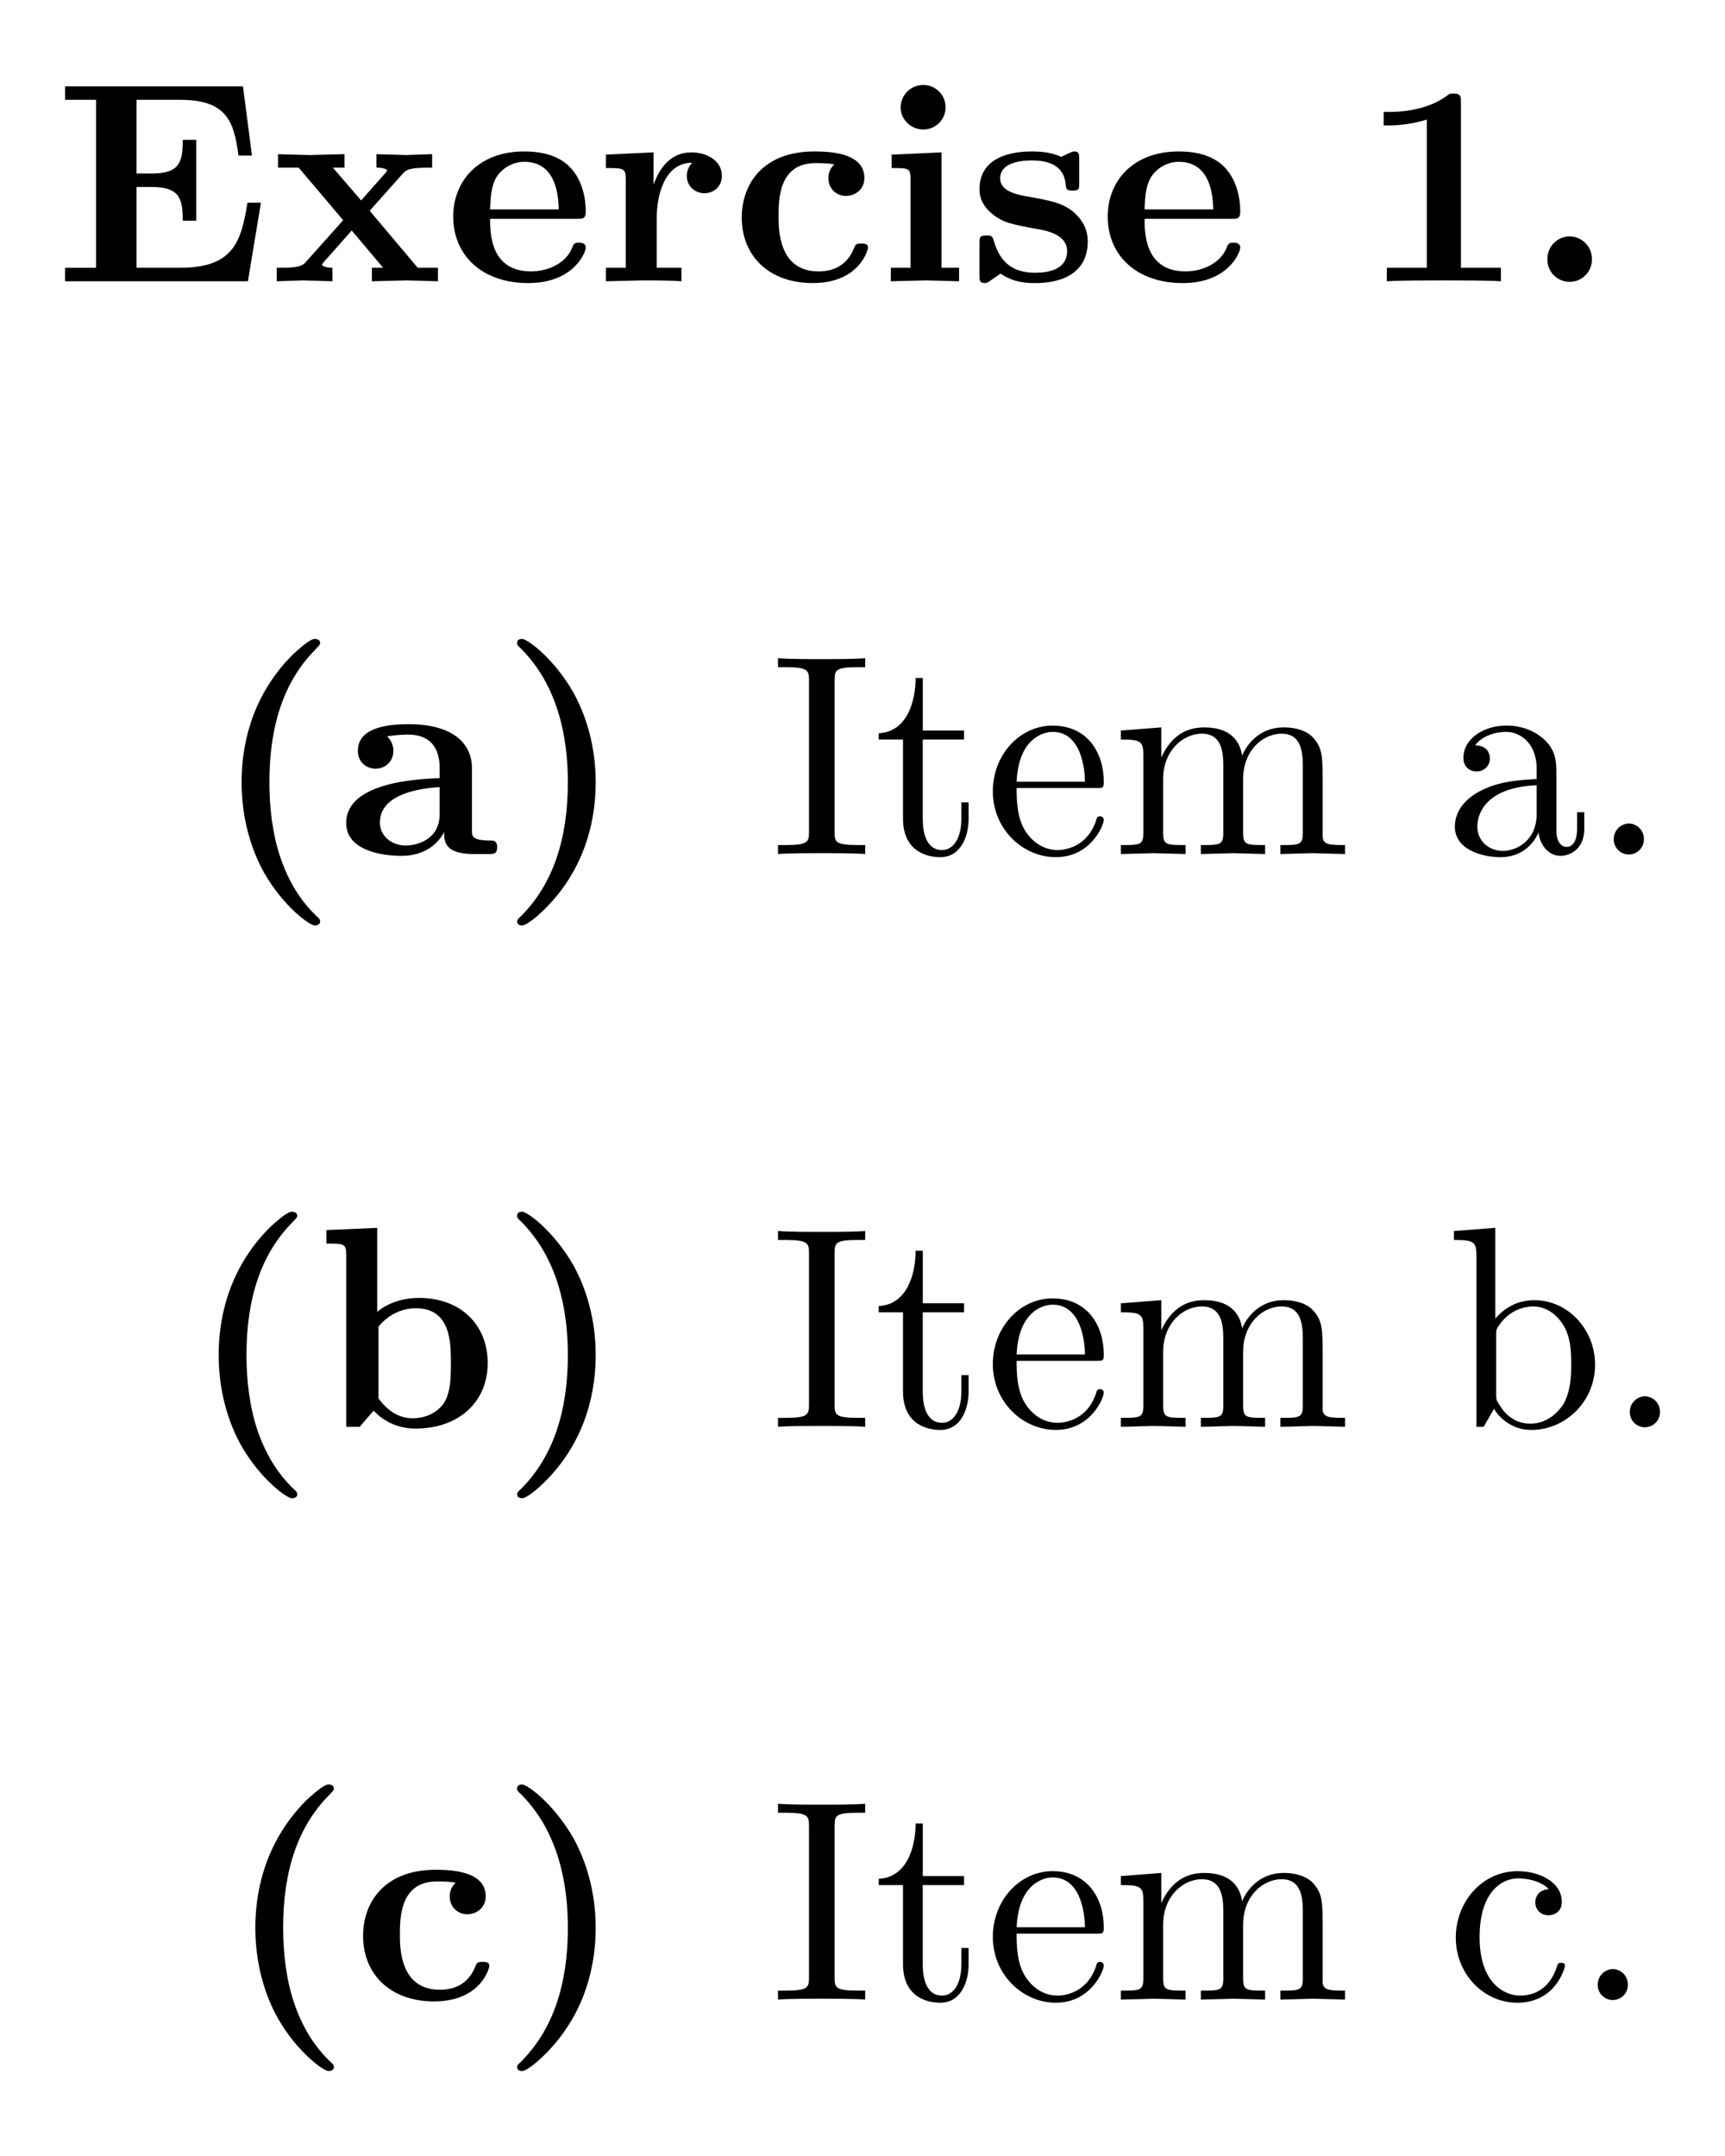
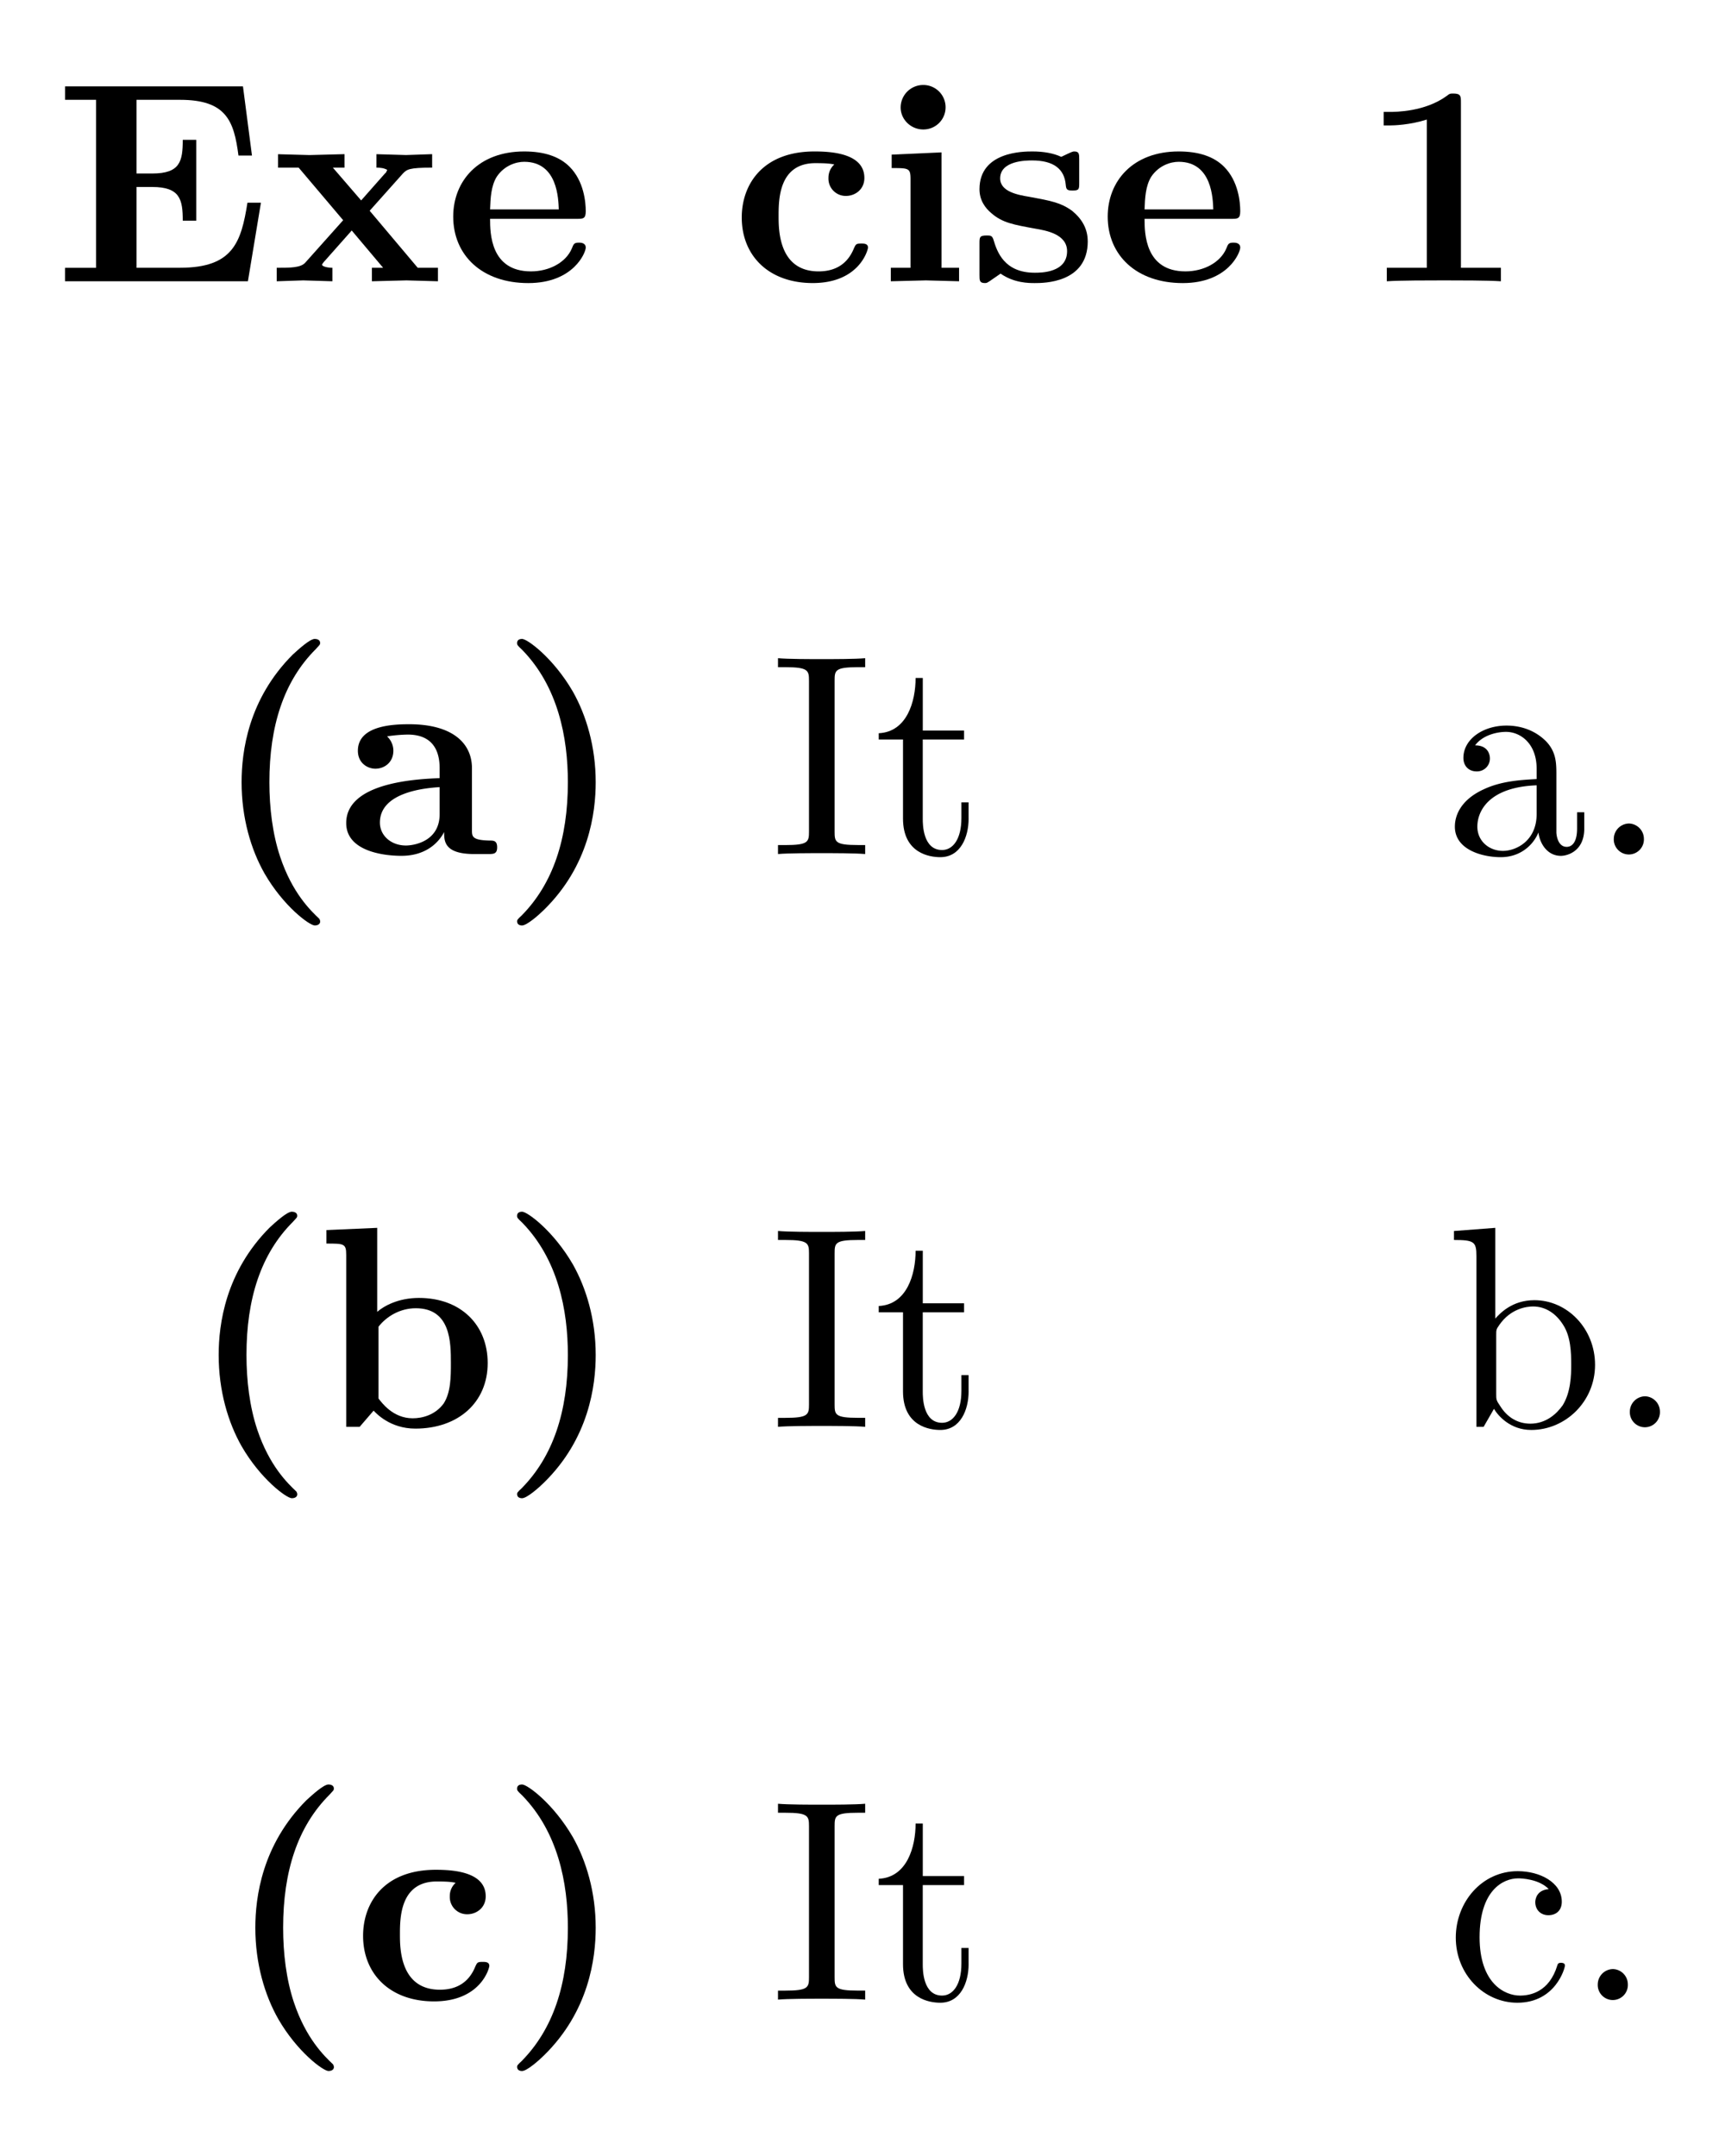
<svg xmlns="http://www.w3.org/2000/svg" xmlns:xlink="http://www.w3.org/1999/xlink" width="160" height="200" viewBox="0 0 120 150">
  <defs>
    <symbol id="a" overflow="visible">
      <path d="M7.203-2.734h-.469C6.516-1.36 6.234-.47 4.391-.47H2.875v-2.81h.547c.969 0 1.062.437 1.062 1.172h.47v-2.813h-.47c0 .75-.093 1.172-1.062 1.172h-.547v-2.563h1.516c1.609 0 1.875.735 2.03 1.938h.47L6.578-6.78H.391v.468h1.078v5.844H.39V0h6.36zm0 0" />
    </symbol>
    <symbol id="b" overflow="visible">
      <path d="M5.828 0v-.469h-.703L3.453-2.453 4.61-3.75c.141-.14.204-.203 1.016-.203v-.469l-.906.031-1.032-.03v.468c.141 0 .266.015.376.078-.032.063-.032.094-.079.125l-.828.938-.984-1.141h.406v-.469L1.36-4.39.266-4.42v.468h.718l1.547 1.828L1.22-.656c-.157.187-.516.187-1 .187V0l.922-.031L2.156 0v-.469c-.172 0-.36-.047-.36-.11 0 0 0-.015.063-.093l.97-1.094L3.921-.469h-.39V0l1.202-.031zm0 0" />
    </symbol>
    <symbol id="c" overflow="visible">
      <path d="M4.922-1.172c0-.172-.188-.172-.234-.172-.172 0-.188.047-.25.203-.204.485-.782.797-1.422.797-1.407 0-1.422-1.328-1.422-1.828h3.015c.22 0 .313 0 .313-.265 0-.313-.063-1.047-.563-1.547-.359-.36-.89-.532-1.578-.532C1.187-4.516.312-3.484.312-2.25c0 1.344 1 2.313 2.61 2.313 1.578 0 2-1.063 2-1.235zM3.984-2.5h-2.39c.015-.39.031-.813.234-1.14.266-.391.672-.516.953-.516 1.172 0 1.188 1.312 1.203 1.656zm0 0" />
    </symbol>
    <symbol id="d" overflow="visible">
-       <path d="M4.406-3.672c0-.531-.531-.812-1.062-.812-.688 0-1.094.5-1.313 1.125v-1.125l-1.656.078v.468c.61 0 .688 0 .688.391v3.078H.375V0l1.25-.031C2-.031 2.641-.031 3 0v-.469h-.86v-1.75c0-.687.235-1.906 1.235-1.906 0 0-.188.172-.188.453 0 .406.329.61.61.61.297 0 .61-.204.61-.61zm0 0" />
-     </symbol>
+       </symbol>
    <symbol id="e" overflow="visible">
      <path d="M4.766-1.172c0-.14-.141-.14-.235-.14-.187 0-.187.03-.25.156-.25.625-.734.812-1.234.812-1.39 0-1.39-1.453-1.39-1.922 0-.562 0-1.843 1.28-1.843.36 0 .516.015.657.046a.618.618 0 00-.203.47.6.6 0 00.609.624c.313 0 .64-.219.64-.625 0-.86-1.156-.922-1.734-.922C1.11-4.516.375-3.375.375-2.219.375-.89 1.313.062 2.844.062c1.625 0 1.922-1.156 1.922-1.234zm0 0" />
    </symbol>
    <symbol id="f" overflow="visible">
      <path d="M2.844 0v-.469h-.61v-4.015L.5-4.406v.468c.594 0 .656 0 .656.391v3.078H.47V0l1.219-.031zm-.469-6.047a.774.774 0 00-.781-.781.784.784 0 00-.782.781c0 .422.36.766.782.766a.77.77 0 00.781-.766zm0 0" />
    </symbol>
    <symbol id="g" overflow="visible">
      <path d="M4.14-1.39c0-.438-.202-.782-.546-1.063-.39-.281-.719-.344-1.485-.485-.375-.062-1.015-.171-1.015-.64 0-.625.922-.625 1.11-.625.75 0 1.124.297 1.171.844.016.156.031.203.234.203.235 0 .235-.047.235-.281v-.797c0-.188 0-.282-.172-.282-.047 0-.063 0-.453.188-.266-.125-.61-.188-1-.188-.313 0-1.844 0-1.844 1.313 0 .39.203.656.406.828.39.344.781.406 1.547.547.36.062 1.094.187 1.094.781 0 .75-.906.75-1.125.75C1.234-.297.984-1.03.859-1.453c-.046-.14-.109-.14-.234-.14-.25 0-.25.062-.25.28v1.094c0 .188 0 .281.188.281.062 0 .078 0 .296-.156l.25-.172c.47.329.985.329 1.188.329.312 0 1.844 0 1.844-1.454zm0 0" />
    </symbol>
    <symbol id="h" overflow="visible">
      <path d="M4.922 0v-.469h-1.39v-5.734c0-.234 0-.328-.266-.328-.11 0-.125 0-.22.078-.765.562-1.796.562-2 .562H.845v.47h.203c.156 0 .703-.016 1.297-.204v5.156H.954V0c.437-.031 1.5-.031 1.984-.031s1.546 0 1.984.031zm0 0" />
    </symbol>
    <symbol id="i" overflow="visible">
-       <path d="M2.36-.781a.784.784 0 00-.782-.781.78.78 0 00-.766.78.774.774 0 101.547 0zm0 0" />
-     </symbol>
+       </symbol>
    <symbol id="j" overflow="visible">
      <path d="M3.813 2.344c0-.047-.032-.094-.032-.094-.297-.281-.937-.89-1.36-2.156-.265-.797-.374-1.703-.374-2.594 0-1.953.5-3.516 1.61-4.625.14-.156.155-.156.155-.219 0-.11-.109-.14-.187-.14-.172 0-.578.375-.766.546C1.313-5.39 1.08-3.563 1.08-2.5c0 1.25.327 2.344.796 3.172.656 1.14 1.563 1.812 1.75 1.812.078 0 .188-.03.188-.14zm0 0" />
    </symbol>
    <symbol id="k" overflow="visible">
      <path d="M5.516-.234c0-.235-.125-.235-.266-.235-.61-.015-.61-.14-.61-.375v-2.14c0-.891-.702-1.532-2.187-1.532-.562 0-1.781.047-1.781.922 0 .438.344.625.61.625.312 0 .624-.219.624-.625 0-.297-.187-.469-.218-.5a5.28 5.28 0 01.718-.062c.75 0 1.11.422 1.11 1.172v.343c-.72.032-3.25.125-3.25 1.563C.266-.125 1.5.062 2.187.062c.797 0 1.266-.406 1.485-.828 0 .313 0 .766 1.047.766h.468c.204 0 .329 0 .329-.234zm-2-1.157c0 .97-.922 1.094-1.172 1.094-.516 0-.906-.344-.906-.797 0-1.062 1.578-1.203 2.078-1.234zm0 0" />
    </symbol>
    <symbol id="l" overflow="visible">
      <path d="M3.375-2.5c0-1.234-.328-2.328-.797-3.156C1.906-6.813 1-7.484.813-7.484c-.079 0-.172.03-.172.14 0 .063 0 .078.171.235C2.063-5.83 2.407-4.063 2.407-2.5c0 1.969-.515 3.531-1.61 4.64-.155.141-.155.157-.155.204 0 .11.093.14.171.14.172 0 .594-.375.766-.546C3.141.405 3.375-1.438 3.375-2.5zm0 0" />
    </symbol>
    <symbol id="s" overflow="visible">
      <path d="M5.984-2.219c0-1.328-.937-2.265-2.39-2.265-.719 0-1.219.28-1.453.484v-2.922l-1.766.078v.469c.61 0 .688 0 .688.39V0h.468c.157-.188.328-.375.485-.563.078.079.562.625 1.453.625 1.484 0 2.515-.906 2.515-2.28zm-1.28 0c0 .469 0 1.016-.25 1.406-.298.407-.75.516-1.079.516-.688 0-1.078-.547-1.188-.687v-2.5c.282-.36.75-.641 1.297-.641 1.22 0 1.22 1.203 1.22 1.906zm0 0" />
    </symbol>
    <symbol id="m" overflow="visible">
      <path d="M3.313 0v-.313h-.25c-.797 0-.813-.109-.813-.468v-5.25c0-.36.016-.469.813-.469h.25v-.313c-.344.032-1.126.032-1.516.032-.375 0-1.172 0-1.516-.032v.313h.25c.797 0 .828.11.828.469v5.25c0 .36-.03.469-.828.469h-.25V0c.344-.031 1.14-.031 1.516-.031.39 0 1.172 0 1.516.031zm0 0" />
    </symbol>
    <symbol id="n" overflow="visible">
      <path d="M3.313-1.234v-.563h-.25v.547c0 .734-.297 1.11-.672 1.11-.672 0-.672-.907-.672-1.079v-2.765h1.437v-.313H1.72v-1.828h-.25c0 .813-.297 1.875-1.282 1.922v.219h.844v2.75c0 1.218.938 1.343 1.297 1.343.703 0 .985-.703.985-1.343zm0 0" />
    </symbol>
    <symbol id="o" overflow="visible">
-       <path d="M4.14-1.188c0-.093-.077-.125-.14-.125-.078 0-.11.063-.125.141C3.531-.14 2.625-.14 2.531-.14c-.5 0-.89-.296-1.125-.671-.297-.47-.297-1.125-.297-1.485h2.782c.218 0 .25 0 .25-.219 0-.984-.547-1.953-1.782-1.953-1.156 0-2.078 1.032-2.078 2.282C.281-.86 1.328.108 2.47.108 3.688.11 4.14-1 4.14-1.187zm-.656-1.328H1.11C1.172-4 2.016-4.25 2.36-4.25c1.016 0 1.125 1.344 1.125 1.734zm0 0" />
-     </symbol>
+       </symbol>
    <symbol id="p" overflow="visible">
-       <path d="M8.11 0v-.313c-.516 0-.766 0-.782-.296v-1.907c0-.859 0-1.156-.312-1.515-.141-.172-.47-.375-1.047-.375-.828 0-1.282.593-1.438.984-.14-.875-.875-.984-1.328-.984-.734 0-1.203.422-1.484 1.047v-1.047l-1.407.11v.312c.704 0 .782.062.782.562V-.75c0 .438-.11.438-.782.438V0l1.141-.031L2.563 0v-.313c-.672 0-.782 0-.782-.437v-1.844c0-1.031.719-1.594 1.344-1.594.64 0 .75.532.75 1.11V-.75c0 .438-.11.438-.781.438V0l1.125-.031L5.329 0v-.313c-.657 0-.766 0-.766-.437v-1.844c0-1.031.703-1.594 1.343-1.594.625 0 .735.532.735 1.11V-.75c0 .438-.11.438-.782.438V0l1.125-.031zm0 0" />
-     </symbol>
+       </symbol>
    <symbol id="q" overflow="visible">
      <path d="M4.813-.89v-.563h-.25v.562c0 .579-.25.641-.36.641-.328 0-.36-.453-.36-.5v-1.984c0-.422 0-.813-.359-1.188-.39-.39-.89-.547-1.375-.547-.812 0-1.5.469-1.5 1.125 0 .297.204.469.454.469a.448.448 0 00.468-.453c0-.125-.062-.453-.515-.453.265-.36.765-.469 1.078-.469.484 0 1.062.39 1.062 1.281v.36c-.515.03-1.219.062-1.844.359-.75.344-1 .86-1 1.297 0 .812.97 1.062 1.594 1.062.672 0 1.125-.406 1.313-.859.047.39.312.813.781.813.203 0 .813-.141.813-.954zm-1.657-.5c0 .937-.719 1.28-1.172 1.28-.484 0-.89-.343-.89-.843 0-.547.406-1.375 2.062-1.438zm0 0" />
    </symbol>
    <symbol id="r" overflow="visible">
      <path d="M1.906-.531a.534.534 0 00-.515-.531.537.537 0 00-.532.53.524.524 0 101.047 0zm0 0" />
    </symbol>
    <symbol id="t" overflow="visible">
      <path d="M5.188-2.156c0-1.266-.97-2.25-2.11-2.25-.781 0-1.203.468-1.36.64v-3.156l-1.437.11v.312c.703 0 .781.063.781.563V0h.25l.36-.625c.14.234.562.734 1.297.734 1.187 0 2.219-.984 2.219-2.265zm-.829 0c0 .36-.015.953-.296 1.406-.22.313-.594.64-1.125.64-.454 0-.813-.234-1.047-.609-.141-.203-.141-.234-.141-.422v-2.046c0-.188 0-.204.11-.36.39-.562.937-.64 1.171-.64.453 0 .813.265 1.047.64.266.406.281.969.281 1.39zm0 0" />
    </symbol>
    <symbol id="u" overflow="visible">
      <path d="M4.14-1.188c0-.093-.109-.093-.14-.093-.078 0-.11.031-.125.093C3.594-.265 2.937-.14 2.578-.14c-.531 0-1.406-.421-1.406-2.03 0-1.626.812-2.048 1.344-2.048.093 0 .718.016 1.062.375-.406.031-.469.328-.469.453 0 .266.188.454.454.454.265 0 .468-.157.468-.47 0-.671-.765-1.062-1.531-1.062C1.25-4.469.344-3.39.344-2.156c0 1.281.984 2.265 2.14 2.265 1.329 0 1.657-1.203 1.657-1.296zm0 0" />
    </symbol>
  </defs>
  <path fill="#fff" d="M0 0h120v150H0z" />
  <g transform="matrix(2 0 0 2 -263.79 -249.961)">
    <use width="100%" height="100%" x="133.768" y="134.765" xlink:href="#a" />
    <use width="100%" height="100%" x="141.3" y="134.765" xlink:href="#b" />
    <use width="100%" height="100%" x="147.347" y="134.765" xlink:href="#c" />
    <use width="100%" height="100%" x="152.597" y="134.765" xlink:href="#d" />
    <use width="100%" height="100%" x="157.32" y="134.765" xlink:href="#e" />
    <use width="100%" height="100%" x="162.41" y="134.765" xlink:href="#f" />
    <use width="100%" height="100%" x="165.589" y="134.765" xlink:href="#g" />
    <use width="100%" height="100%" x="170.112" y="134.765" xlink:href="#c" />
  </g>
  <g transform="matrix(2 0 0 2 -263.79 -249.961)">
    <use width="100%" height="100%" x="179.178" y="134.765" xlink:href="#h" />
    <use width="100%" height="100%" x="184.906" y="134.765" xlink:href="#i" />
  </g>
  <g transform="matrix(2 0 0 2 -263.79 -249.961)">
    <use width="100%" height="100%" x="139.218" y="154.69" xlink:href="#j" />
    <use width="100%" height="100%" x="143.671" y="154.69" xlink:href="#k" />
    <use width="100%" height="100%" x="149.24" y="154.69" xlink:href="#l" />
  </g>
  <g transform="matrix(2 0 0 2 -263.79 -249.961)">
    <use width="100%" height="100%" x="158.675" y="154.69" xlink:href="#m" />
    <use width="100%" height="100%" x="162.272" y="154.69" xlink:href="#n" />
    <use width="100%" height="100%" x="166.147" y="154.69" xlink:href="#o" />
    <use width="100%" height="100%" x="170.57" y="154.69" xlink:href="#p" />
  </g>
  <g transform="matrix(2 0 0 2 -263.79 -249.961)">
    <use width="100%" height="100%" x="182.187" y="154.69" xlink:href="#q" />
    <use width="100%" height="100%" x="187.168" y="154.69" xlink:href="#r" />
  </g>
  <g transform="matrix(2 0 0 2 -263.79 -249.961)">
    <use width="100%" height="100%" x="138.421" y="174.615" xlink:href="#j" />
    <use width="100%" height="100%" x="142.874" y="174.615" xlink:href="#s" />
    <use width="100%" height="100%" x="149.24" y="174.615" xlink:href="#l" />
  </g>
  <g transform="matrix(2 0 0 2 -263.79 -249.961)">
    <use width="100%" height="100%" x="158.675" y="174.615" xlink:href="#m" />
    <use width="100%" height="100%" x="162.272" y="174.615" xlink:href="#n" />
    <use width="100%" height="100%" x="166.147" y="174.615" xlink:href="#o" />
    <use width="100%" height="100%" x="170.57" y="174.615" xlink:href="#p" />
  </g>
  <g transform="matrix(2 0 0 2 -263.79 -249.961)">
    <use width="100%" height="100%" x="182.187" y="174.615" xlink:href="#t" />
    <use width="100%" height="100%" x="187.726" y="174.615" xlink:href="#r" />
  </g>
  <g transform="matrix(2 0 0 2 -263.79 -249.961)">
    <use width="100%" height="100%" x="139.696" y="194.54" xlink:href="#j" />
    <use width="100%" height="100%" x="144.149" y="194.54" xlink:href="#e" />
    <use width="100%" height="100%" x="149.24" y="194.54" xlink:href="#l" />
  </g>
  <g transform="matrix(2 0 0 2 -263.79 -249.961)">
    <use width="100%" height="100%" x="158.675" y="194.54" xlink:href="#m" />
    <use width="100%" height="100%" x="162.272" y="194.54" xlink:href="#n" />
    <use width="100%" height="100%" x="166.147" y="194.54" xlink:href="#o" />
    <use width="100%" height="100%" x="170.57" y="194.54" xlink:href="#p" />
  </g>
  <g transform="matrix(2 0 0 2 -263.79 -249.961)">
    <use width="100%" height="100%" x="182.187" y="194.54" xlink:href="#u" />
    <use width="100%" height="100%" x="186.61" y="194.54" xlink:href="#r" />
  </g>
</svg>